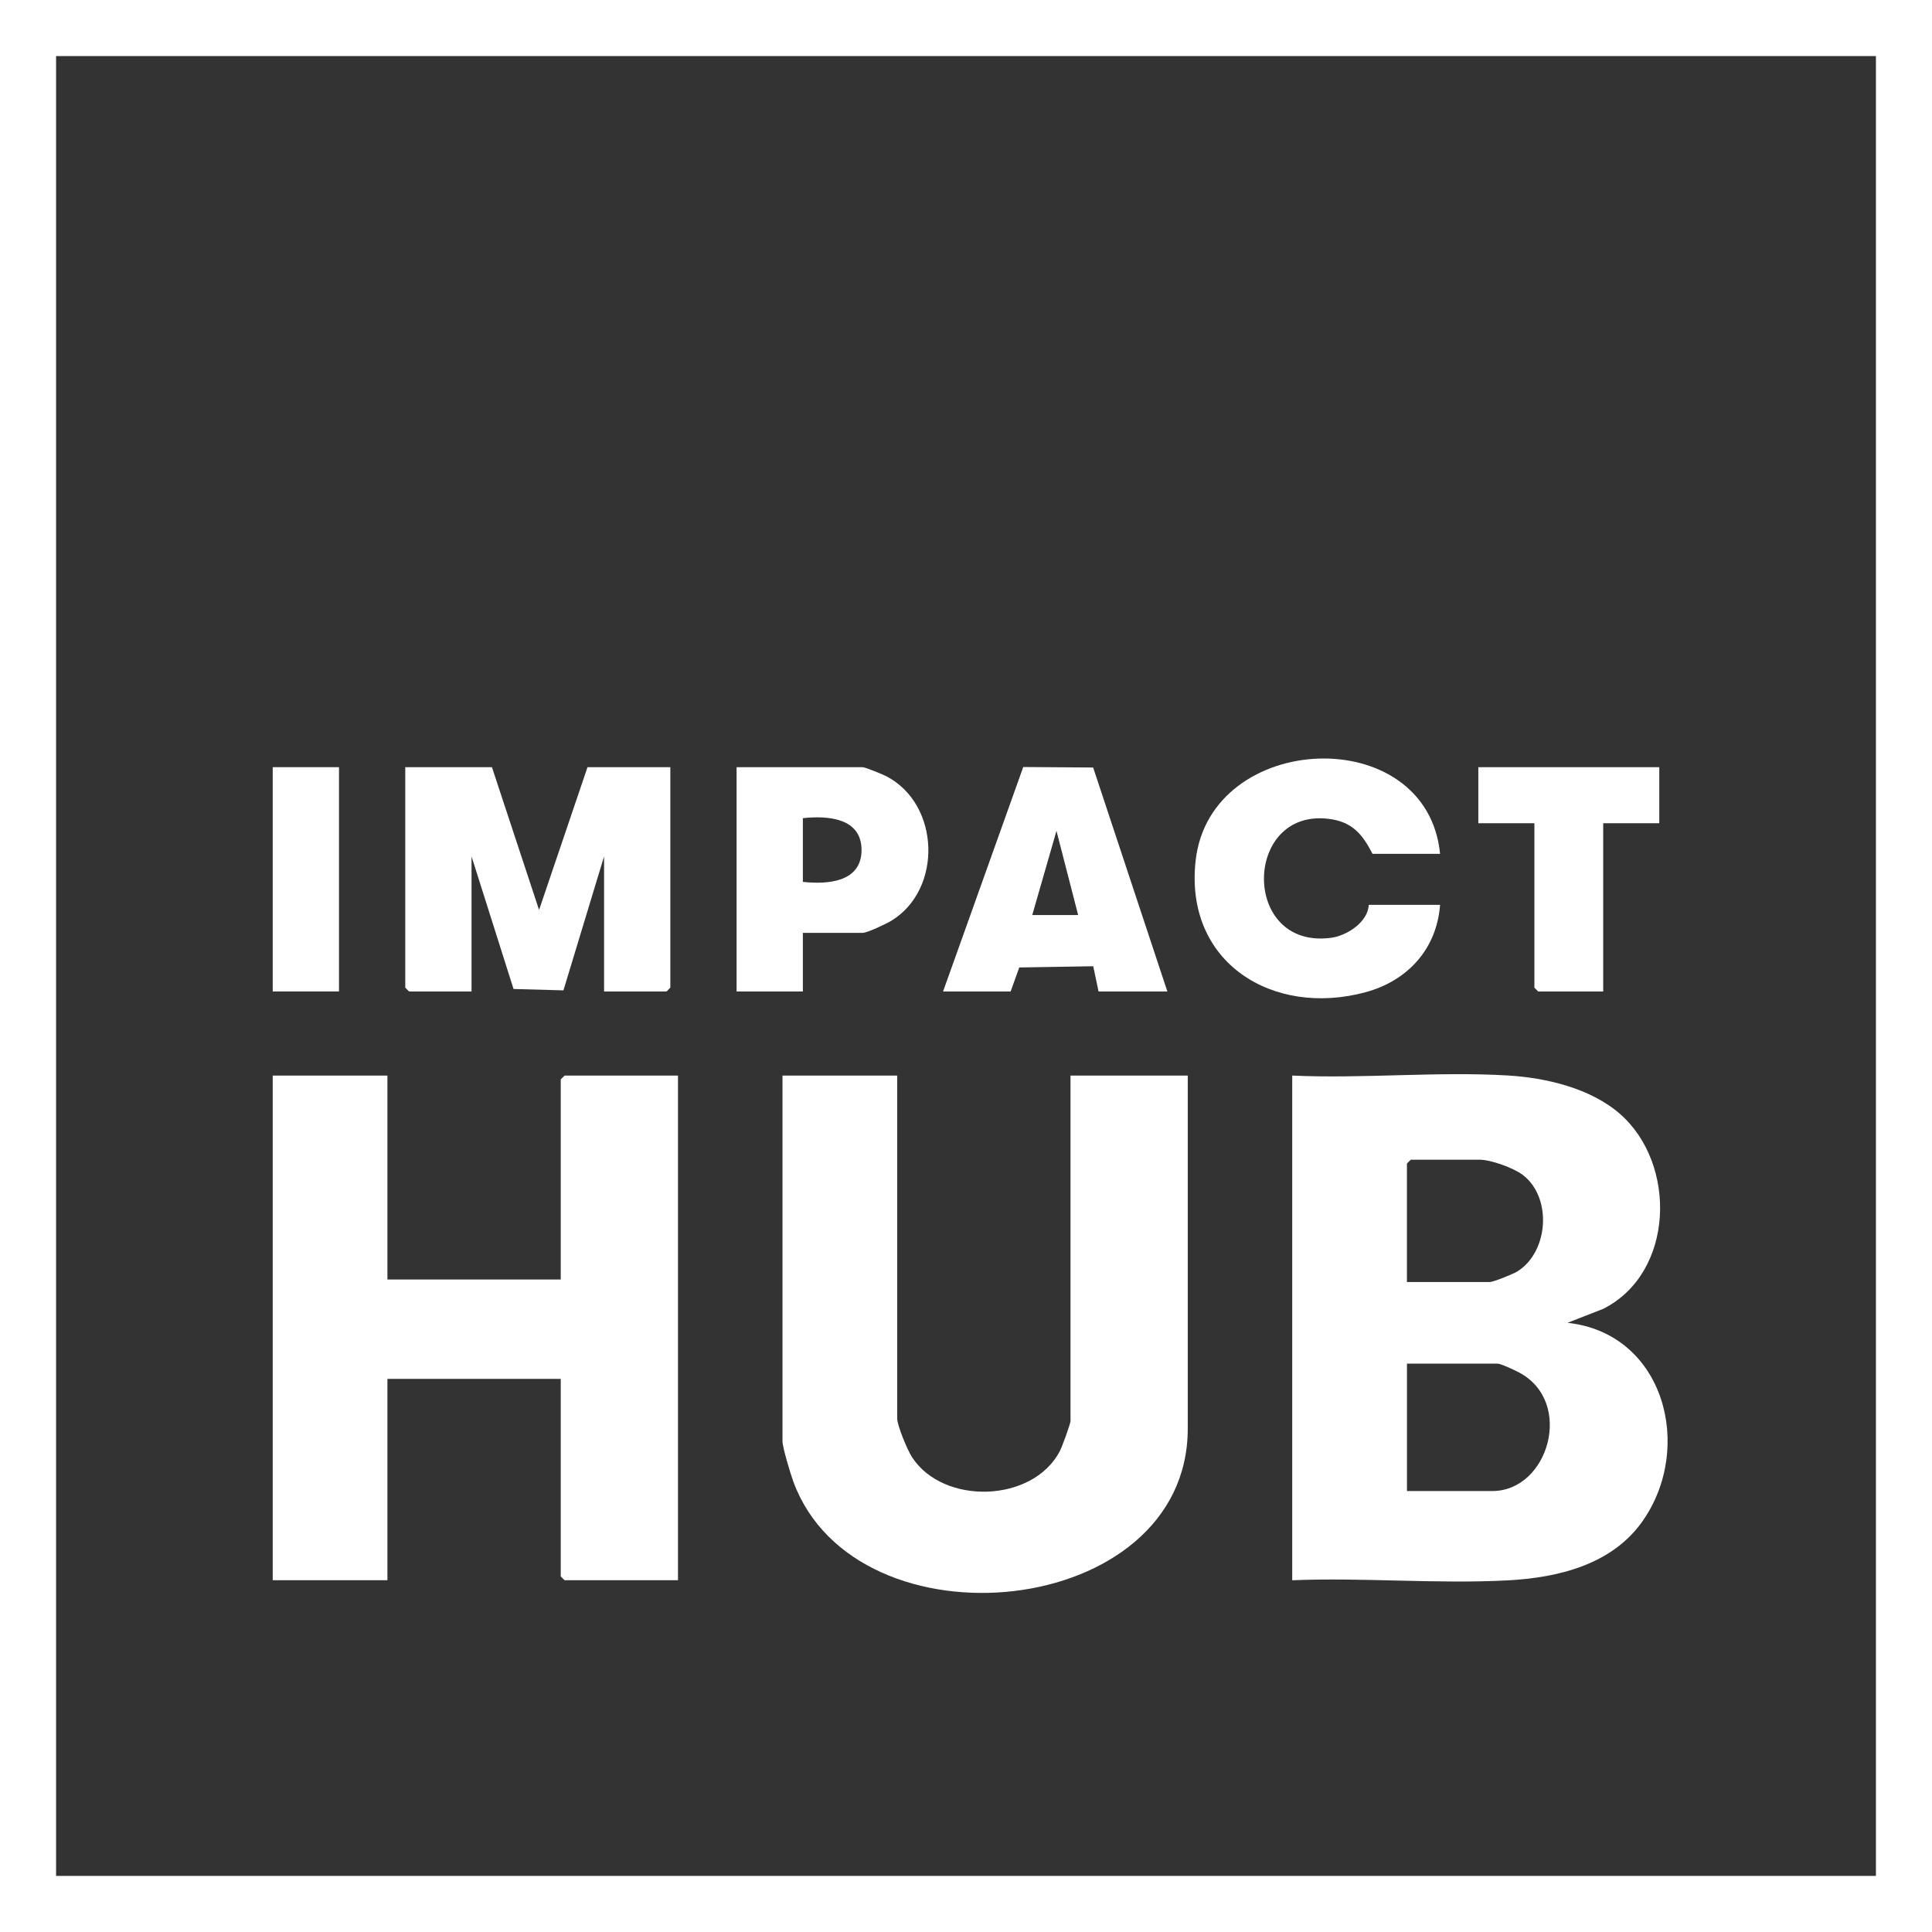
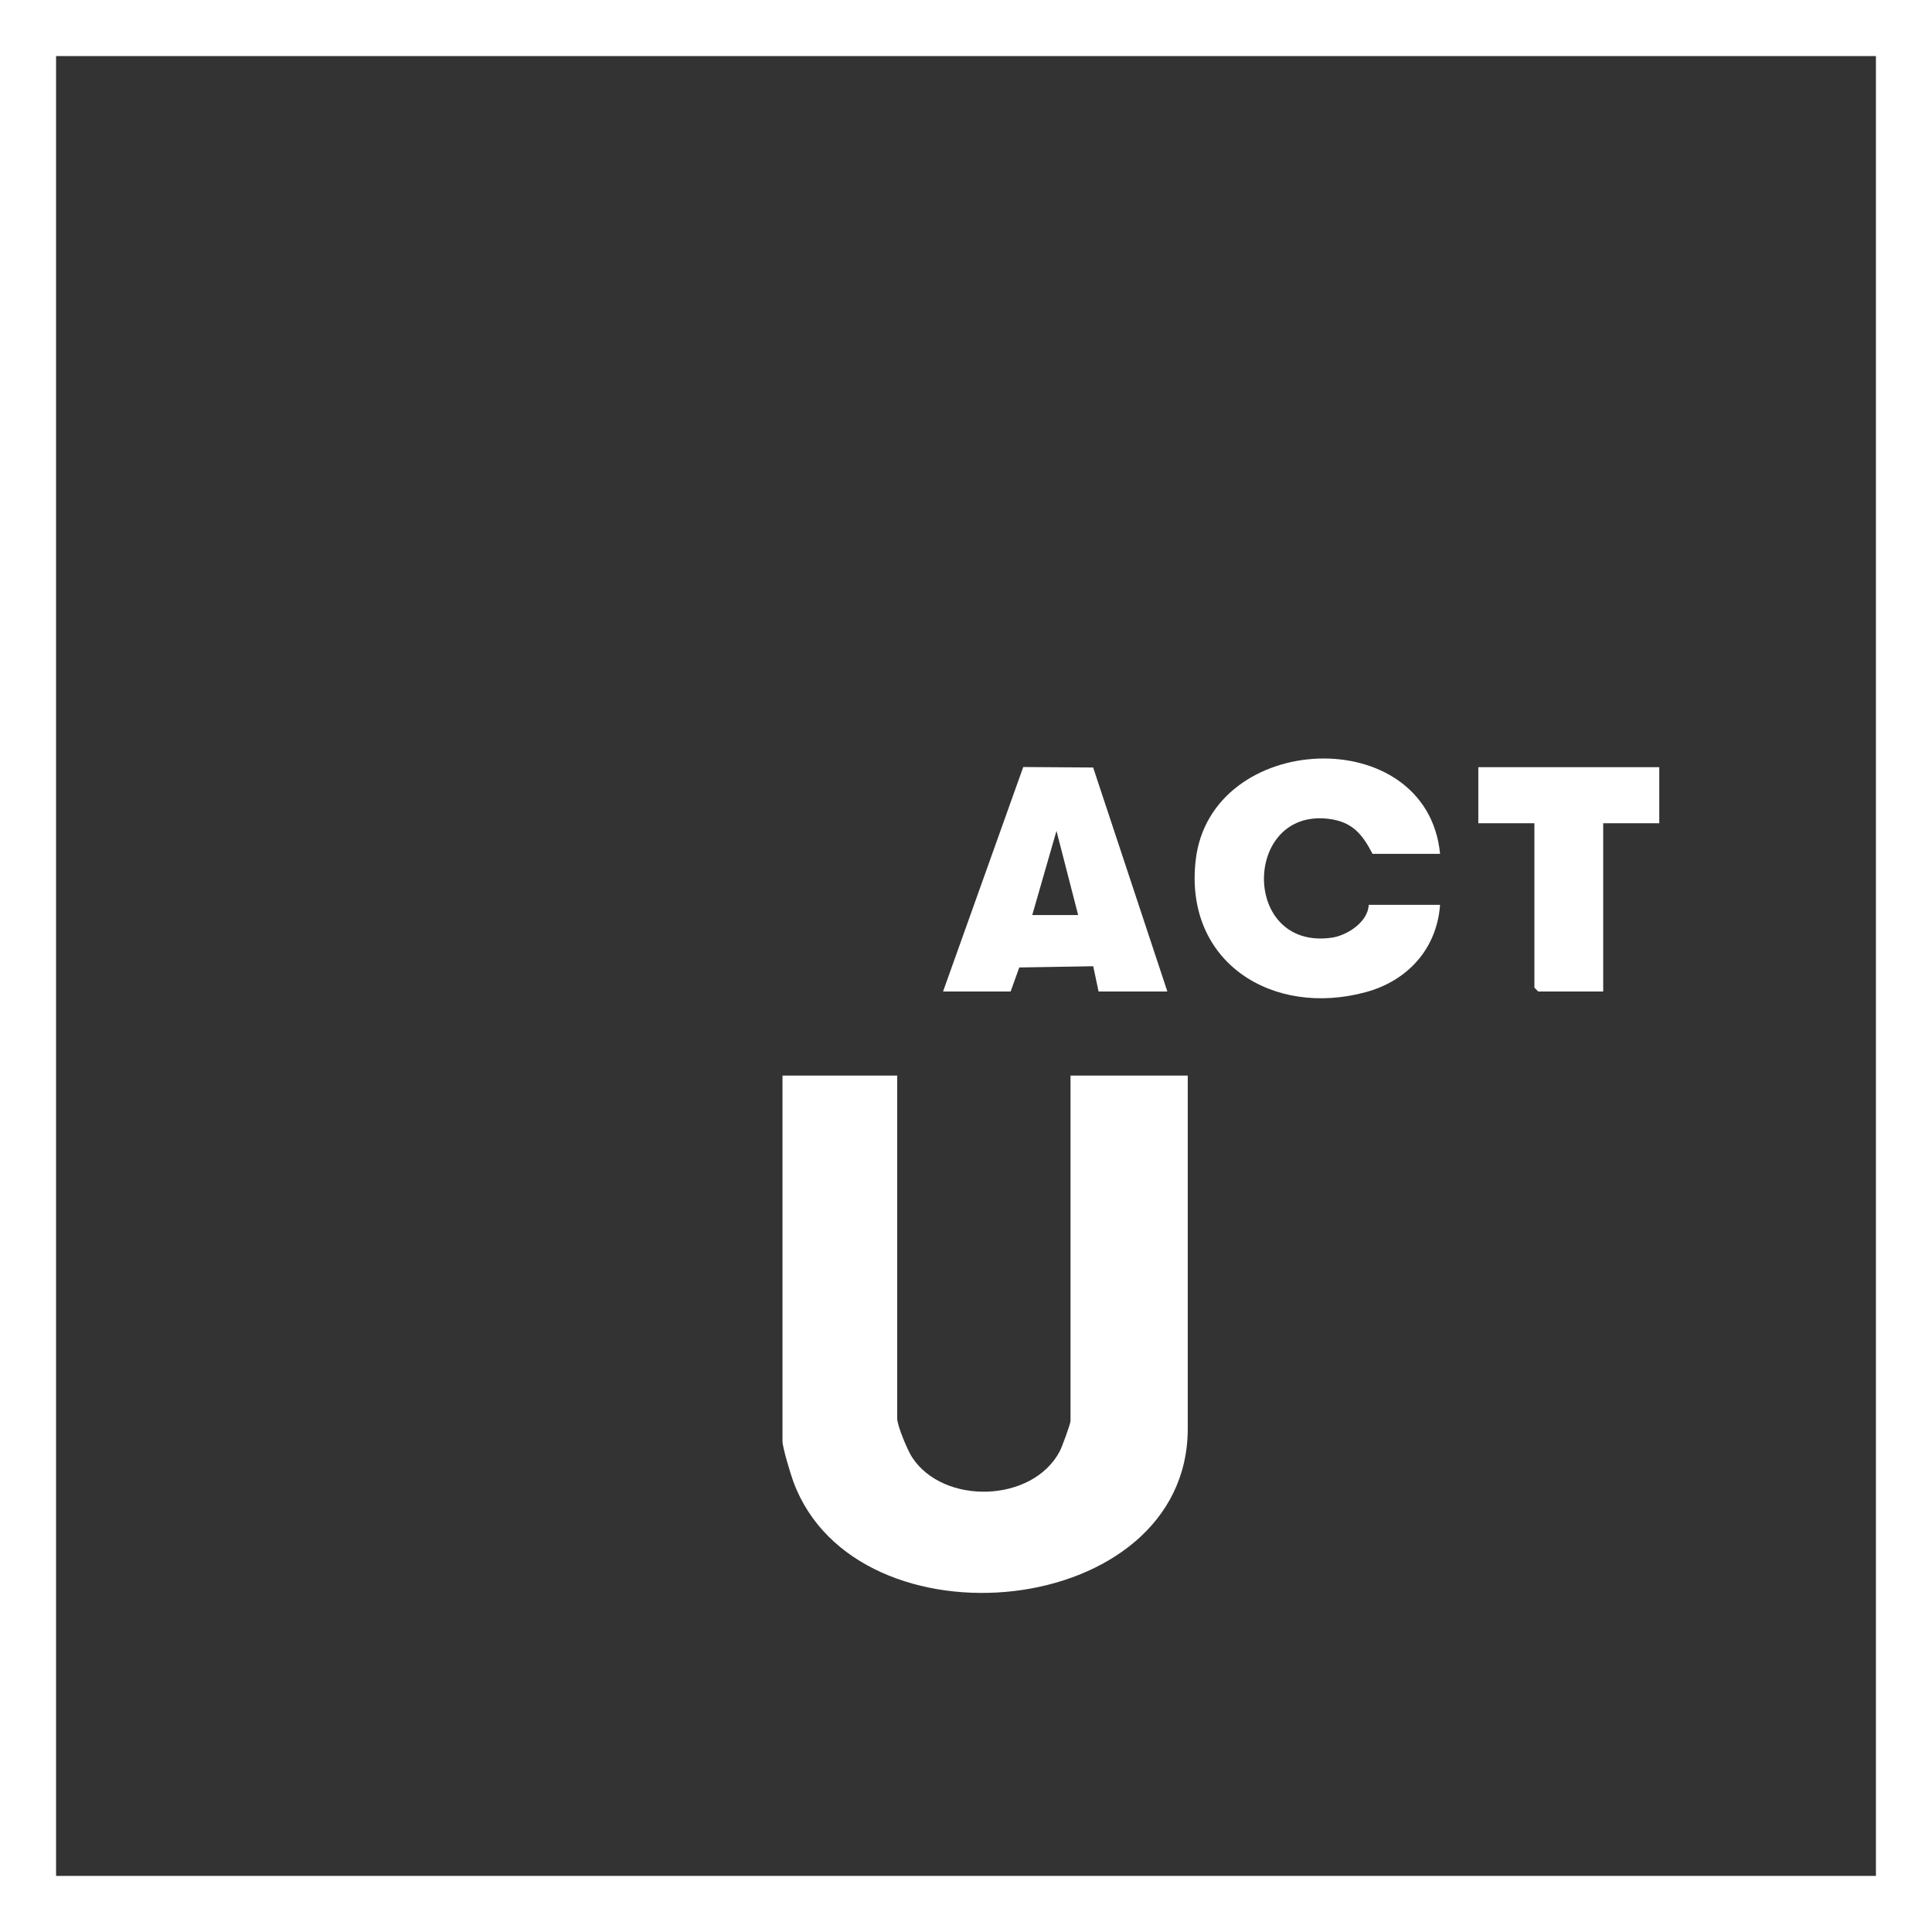
<svg xmlns="http://www.w3.org/2000/svg" width="319" height="319" viewBox="0 0 319 319" fill="none">
  <rect x="0" y="0" width="319" height="319" fill="#333333" stroke="none" />
  <path d="M319 0V319H0V0H319ZM309.742 9.258H9.258V309.738H309.742V9.258Z" fill="white" />
-   <path d="M213.368 177.593C225.045 178.128 237.341 176.885 248.946 177.576C255.263 177.951 262.587 179.666 267.454 183.897C276.944 192.148 276.498 210.166 264.715 216.108L258.82 218.413C274.804 220.153 279.768 239.023 271.184 251.198C266.144 258.349 257.282 260.498 248.942 260.94C237.286 261.56 225.074 260.443 213.363 260.923V177.597L213.368 177.593ZM232.305 211.683H245.984C246.553 211.683 249.874 210.356 250.544 209.93C255.727 206.669 256.291 197.714 251.45 194.01C249.916 192.834 246.153 191.482 244.298 191.482H232.937L232.305 192.114V211.683ZM232.305 246.191H246.405C255.693 246.191 259.962 231.476 250.83 226.618C250.156 226.259 247.796 225.151 247.248 225.151H232.31V246.191H232.305Z" fill="white" />
-   <path d="M63.969 177.593V211.262H92.586V178.225L93.218 177.593H111.945V260.919H93.218L92.586 260.291V227.675H63.969V260.919H45.031V177.593H63.969Z" fill="white" />
  <path d="M148.139 177.593V234.194C148.139 235.4 149.842 239.445 150.583 240.591C155.754 248.56 170.524 248.151 174.999 239.592C175.349 238.922 176.756 235.092 176.756 234.616V177.593H196.115V235.88C196.115 267.48 141.355 272.895 130.984 244.615C130.537 243.402 129.201 238.981 129.201 237.983V177.593H148.139Z" fill="white" />
-   <path d="M81.225 126.671L89.008 150.244L97.006 126.671H110.681V163.076L110.053 163.708H99.741V141.403L93.032 163.522L84.79 163.295L77.858 141.403V163.708H67.546L66.914 163.076V126.671H81.225Z" fill="white" />
  <path d="M237.779 140.982H226.625C224.943 137.716 223.254 135.672 219.36 135.2C205.209 133.481 204.914 156.894 219.853 154.833C222.411 154.479 225.896 152.225 225.993 149.401H237.775C237.236 156.691 232.411 161.95 225.479 163.826C210.14 167.981 195.521 158.929 197.418 142.077C199.836 120.599 235.634 119.061 237.775 140.982H237.779Z" fill="white" />
-   <path d="M132.564 154.028V163.708H121.62V126.675H142.45C142.872 126.675 145.8 127.881 146.399 128.197C155.231 132.84 155.653 146.848 147.178 152.027C146.357 152.528 143.183 154.028 142.446 154.028H132.556H132.564ZM132.564 145.609C136.605 146.055 142.252 145.689 142.252 140.35C142.252 135.011 136.605 134.644 132.564 135.091V145.613V145.609Z" fill="white" />
  <path d="M155.712 163.708L168.952 126.646L180.494 126.726L192.748 163.708H181.388L180.507 159.54L168.295 159.742L166.87 163.708H155.712ZM178.016 151.083L174.439 137.189L170.44 151.083H178.016Z" fill="white" />
  <path d="M273.969 126.671V135.929H264.711V163.708H253.978L253.35 163.076V135.929H244.092V126.671H273.969Z" fill="white" />
-   <path d="M55.975 126.671H45.031V163.703H55.975V126.671Z" fill="white" />
</svg>